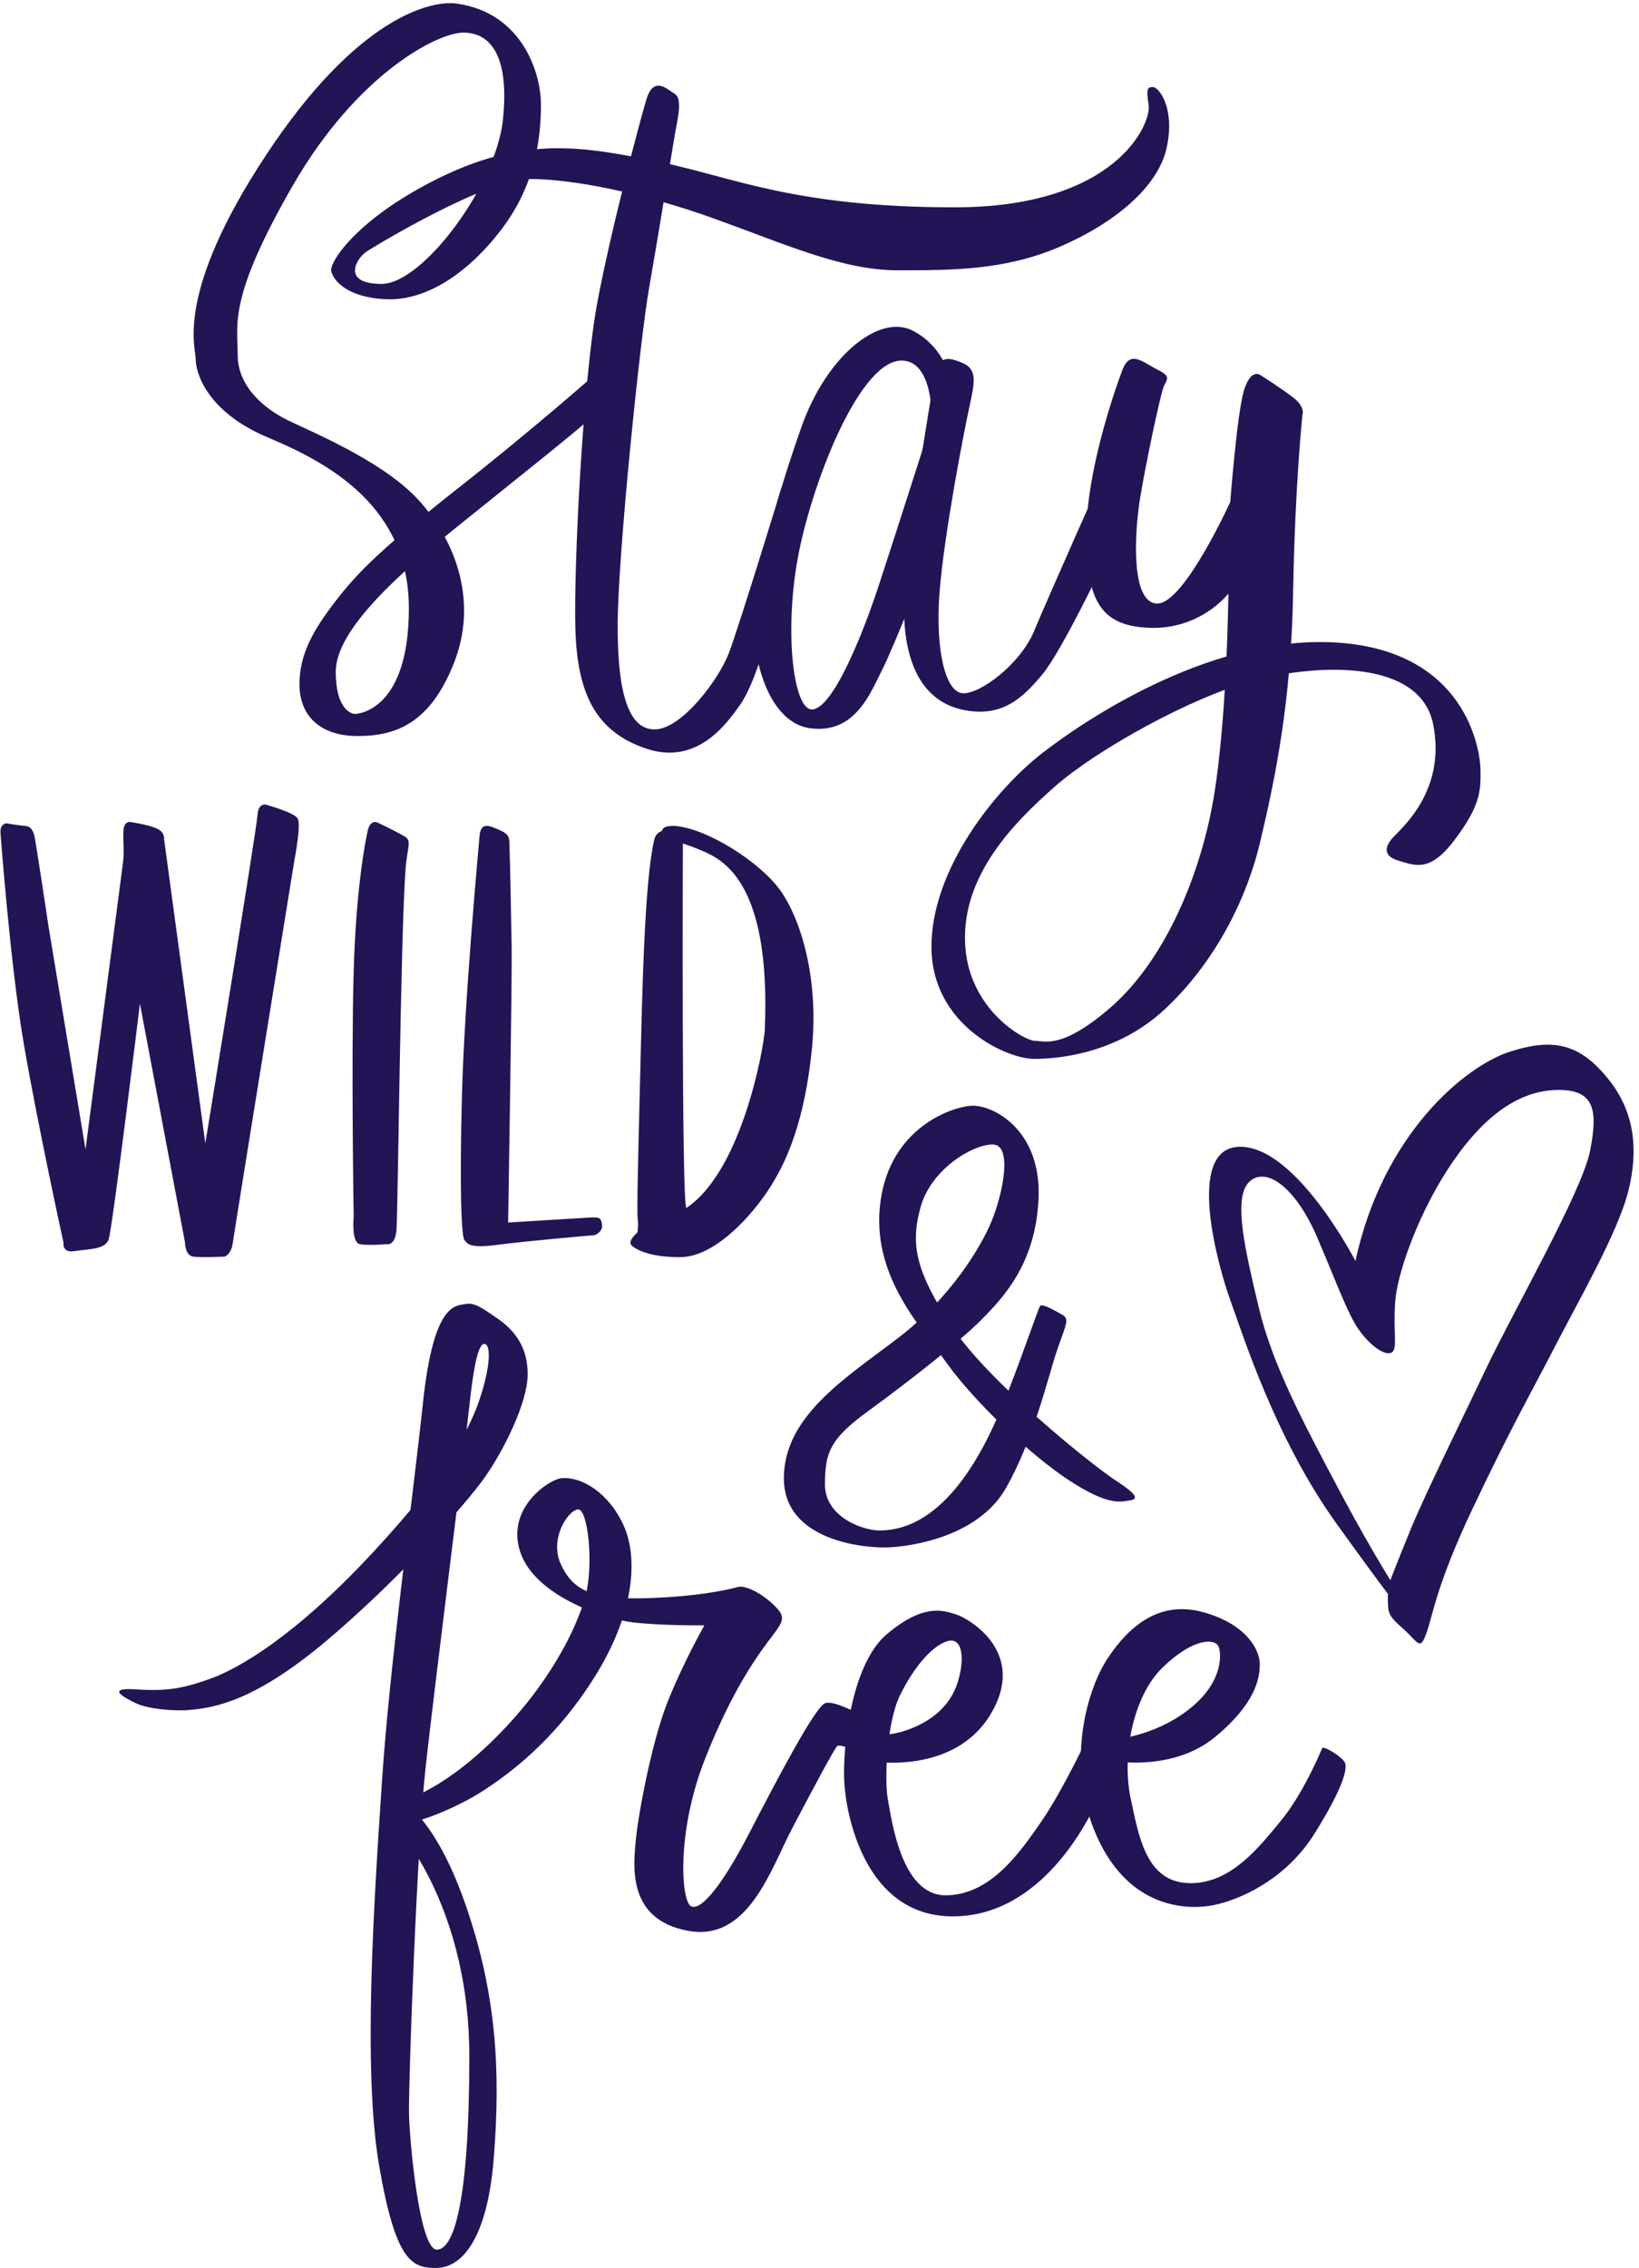
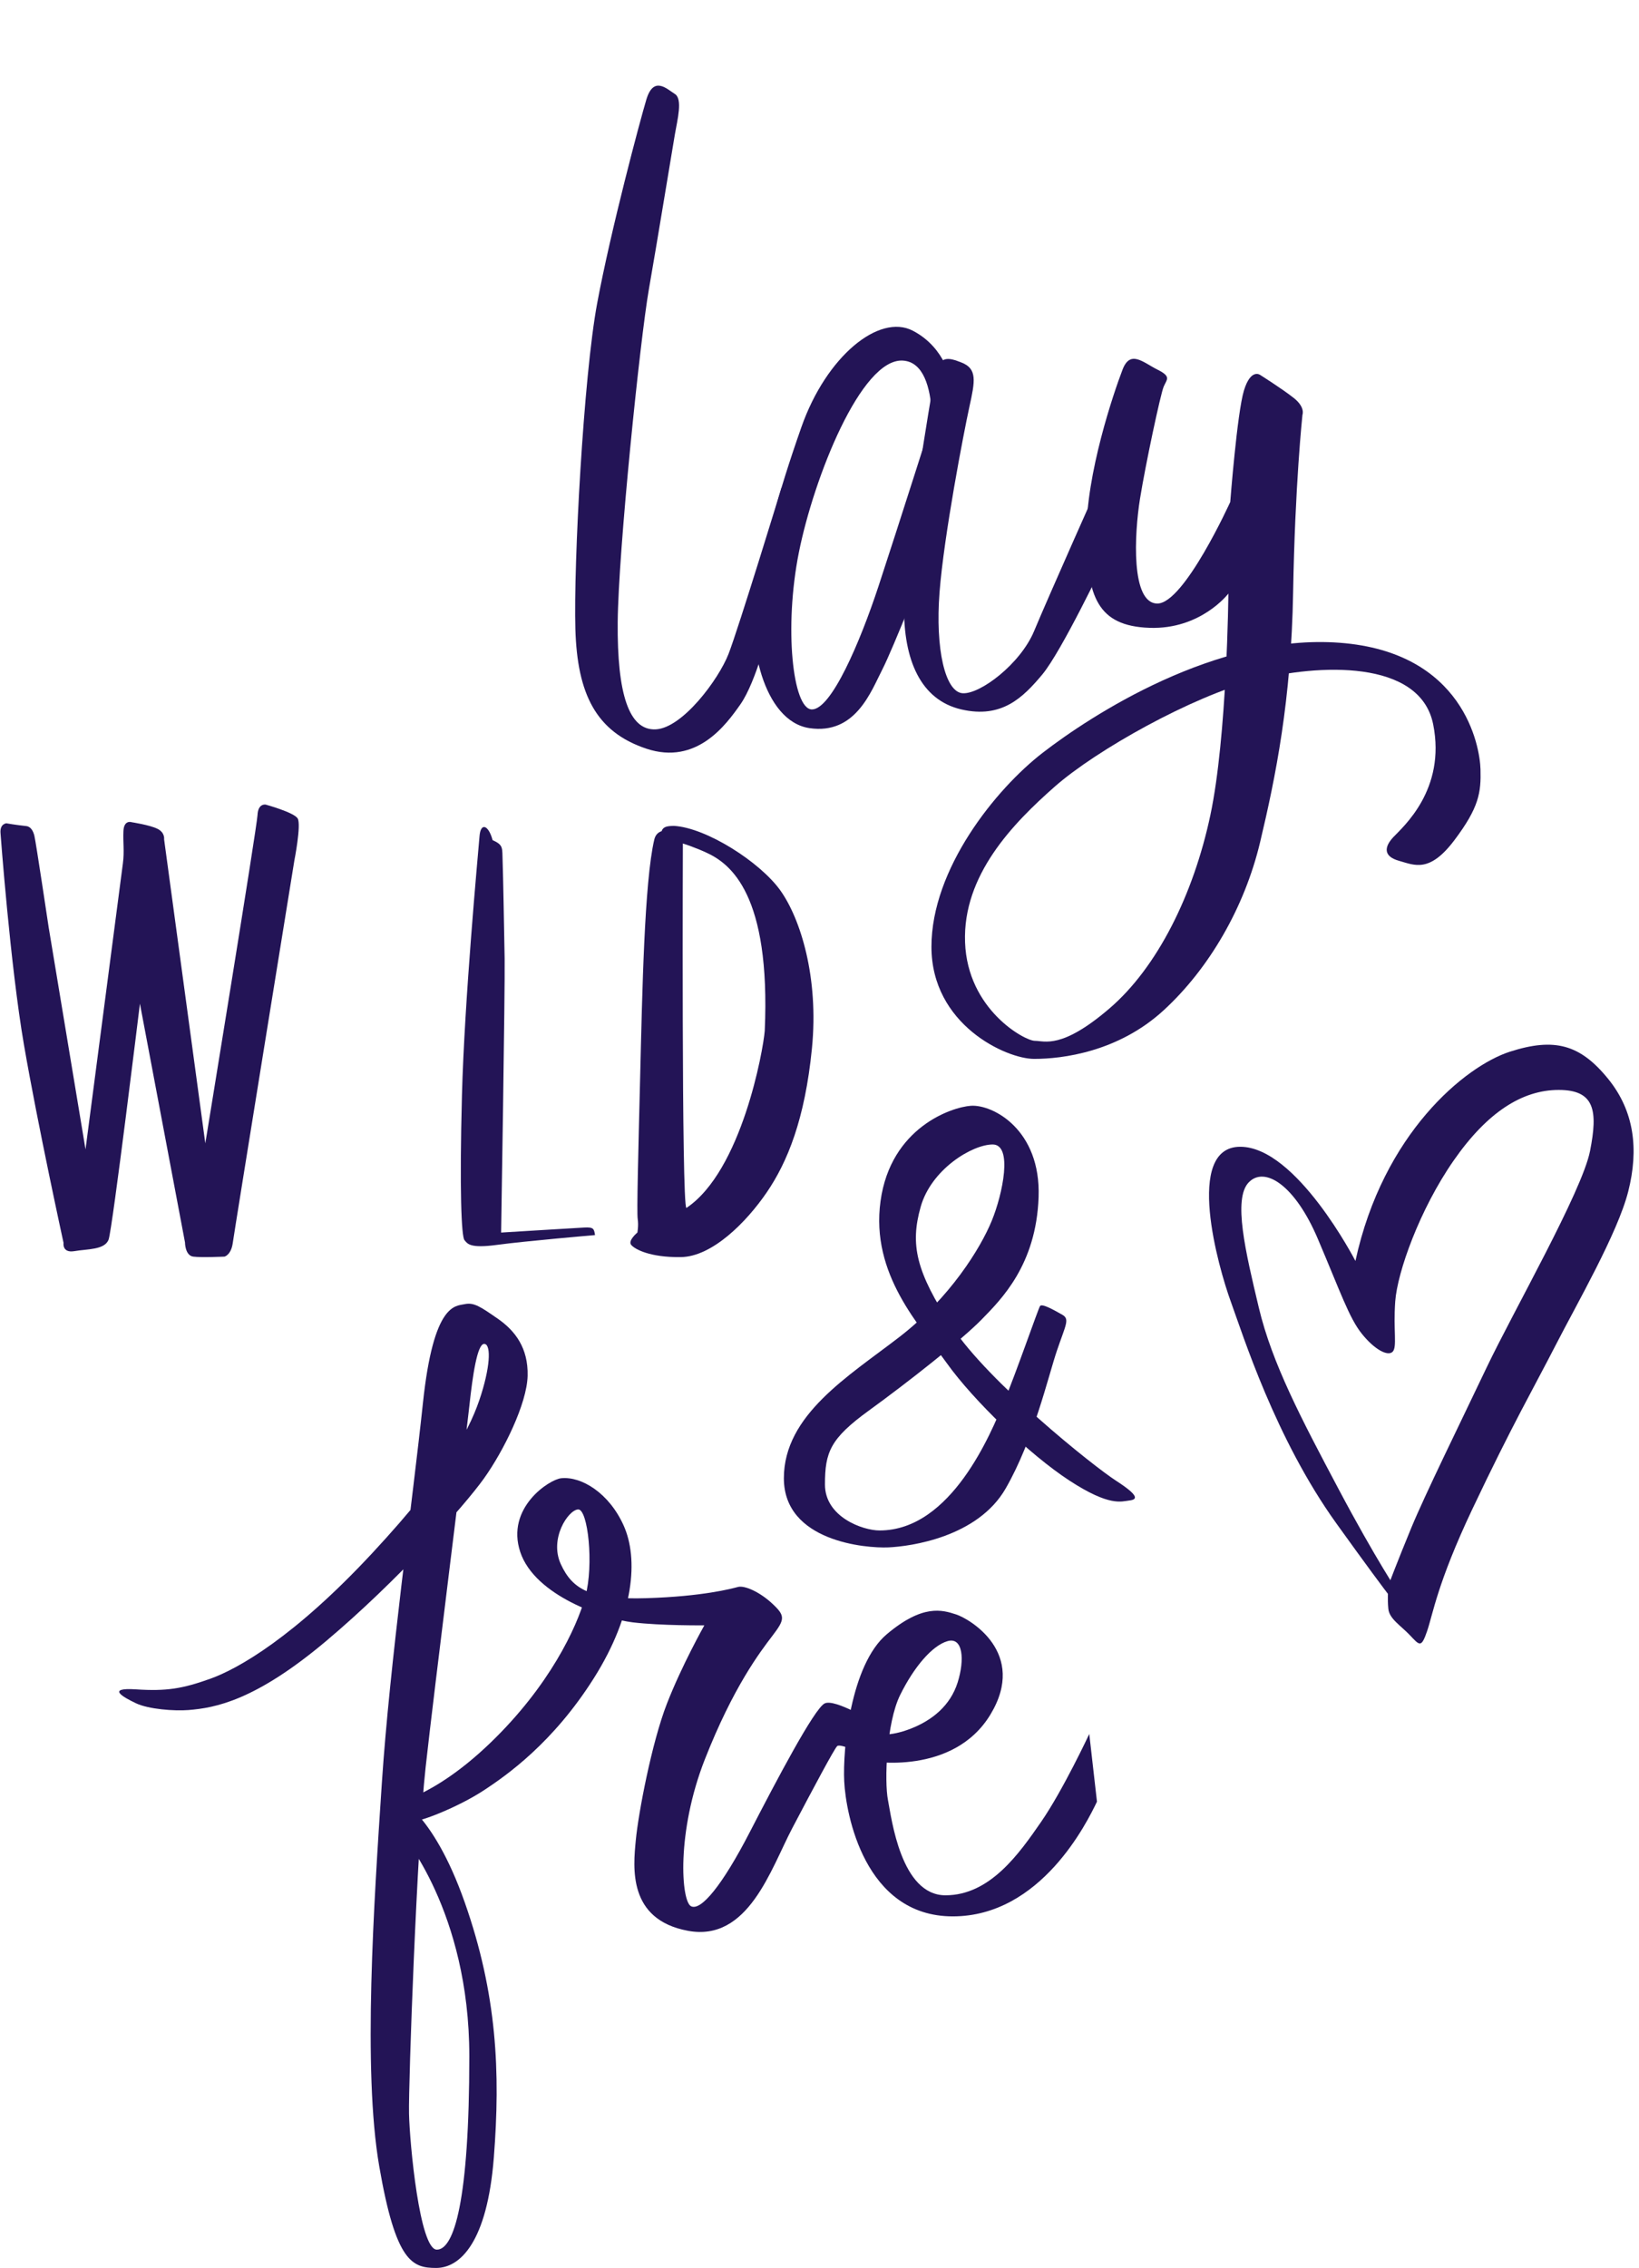
<svg xmlns="http://www.w3.org/2000/svg" fill="#231456" height="500.7" preserveAspectRatio="xMidYMid meet" version="1" viewBox="-0.1 -0.7 362.1 500.7" width="362.1" zoomAndPan="magnify">
  <g id="change1_1">
-     <path d="M100.75,0.088c-5.583-0.768-21.917,2.904-42.081,33.463s-15.53,42.332-15.53,45.087c0,2.755,2.254,11.522,16.031,17.283 c13.777,5.761,31.06,15.405,31.06,37.698c0,22.293-11.021,23.295-11.898,23.295c-0.877,0-4.258-1.127-4.258-9.268 s10.52-18.911,26.05-31.436s27.804-22.168,31.31-25.549v-8.767c0,0-13.276,11.773-30.308,25.173 c-17.033,13.401-22.168,18.536-27.177,25.048c-5.01,6.513-7.89,11.773-7.89,18.285c0,6.513,4.133,11.397,12.9,11.397 s16.156-3.131,21.291-16.281c5.135-13.15,0.626-26.426-7.765-35.694c-8.391-9.268-25.674-15.906-30.058-18.285 c-4.383-2.38-10.019-7.013-10.019-13.902s-2.129-12.524,12.148-37.322C78.833,15.517,96.617,6.499,102.253,6.499 c5.636,0,10.27,4.509,8.767,19.162c-1.503,14.653-17.784,36.32-26.802,36.32c-9.017,0-5.511-5.636-3.507-7.013 c2.004-1.378,26.551-16.156,36.195-16.156c9.644,0,25.173,3.131,40.829,8.767c15.655,5.636,28.305,11.397,40.453,11.397 c12.148,0,23.671,0,35.694-5.135c12.023-5.135,21.917-13.15,23.796-22.042c1.879-8.892-1.879-13.276-3.006-13.276 c-1.127,0-1.628,0-1.002,4.008c0.626,4.008-7.139,22.543-42.832,22.543c-35.694,0-49.22-6.763-65.251-10.019 c-16.031-3.256-29.181-5.886-48.093,3.256C79.023,47.24,72.696,57.097,73.072,59.1c0.376,2.004,3.381,5.886,12.148,6.262 c8.767,0.376,18.035-5.636,25.549-15.53c7.514-9.894,8.642-20.289,8.642-27.428S115.153,2.069,100.75,0.088z" />
    <path d="M142.696,21.285c-1.391,4.625-7.839,28.743-10.865,44.971c-3.026,16.228-5.226,57.624-4.813,71.926 c0.413,14.303,4.538,22.692,15.678,26.405c11.14,3.713,17.647-5.326,20.766-9.764c3.576-5.089,6.464-17.191,6.464-17.191 l2.675-30.816c0,0-9.551,31.229-11.752,36.867c-2.2,5.639-10.177,16.366-16.091,16.641c-5.914,0.275-8.527-7.839-8.389-23.655 c0.137-15.816,4.951-62.437,6.876-73.439c1.925-11.002,5.176-30.943,5.751-34.244c0.575-3.301,1.763-7.839,0-8.939 C147.234,18.947,144.301,15.947,142.696,21.285z" />
    <path d="M210.084,83.86c0,0-1.1-7.702-8.527-11.552c-7.426-3.851-19.116,5.639-24.617,21.317 c-5.501,15.678-7.564,24.342-9.902,35.757c-2.338,11.415,1.513,29.156,11.69,30.668c10.177,1.513,13.615-8.114,16.091-12.927 c2.475-4.813,9.902-23.792,9.902-23.792l7.014-36.857l-4.813,2.063c0,0-8.802,27.643-12.927,40.158 c-4.126,12.515-10.452,27.23-14.715,27.23c-4.263,0-6.189-18.153-2.888-34.657c3.301-16.503,13.756-42.905,22.967-42.358 c9.211,0.546,5.914,22.829,5.914,22.829L210.084,83.86z" />
    <path d="M212.284,79.321c-2.646-1.018-5.005-1.858-5.914,3.163c-0.909,5.021-6.601,38.645-6.739,50.61 c-0.138,11.965,3.713,20.766,12.652,22.829c8.939,2.063,13.615-2.613,17.878-7.701c4.263-5.088,13.753-25.03,13.753-25.03 l-0.55-18.704c0,0-11.965,26.818-14.99,34.106c-3.026,7.289-11.965,14.028-15.816,13.753c-3.851-0.275-6.051-9.764-5.088-22.279 c0.963-12.515,5.364-35.344,6.601-40.983C215.31,83.447,215.86,80.697,212.284,79.321z" />
    <path d="M247.903,80.899c-1.921,5.002-8.103,23.043-7.977,36.587c0.127,13.544,2.475,20.009,13.89,20.422 c11.415,0.413,17.466-7.564,17.466-7.564s-0.275,31.494-3.988,48.959c-3.713,17.466-11.69,33.556-22.279,42.633 c-10.59,9.077-14.303,7.151-16.503,7.151c-2.2,0-14.853-6.876-15.403-21.729c-0.55-14.853,10.59-26.268,19.804-34.382 c9.214-8.114,30.393-19.941,44.283-23.517c13.89-3.576,36.444-4.676,39.332,9.764c2.888,14.44-6.739,22.692-8.802,24.892 c-2.063,2.2-2.2,4.263,1.238,5.226c3.438,0.963,6.739,2.751,12.24-4.538c5.501-7.289,5.914-10.59,5.776-15.678 c-0.138-5.088-3.713-25.855-31.081-27.918c-27.368-2.063-55.148,16.189-65.6,24.254c-10.452,8.065-24.617,25.668-24.617,42.859 c0,17.191,16.503,24.755,22.692,24.755c6.189,0,18.566-1.513,28.605-10.727c10.039-9.214,17.878-22.692,21.317-37.132 c3.438-14.44,6.876-31.356,7.289-55.148c0.413-23.792,2.063-39.195,2.063-39.195s0.688-1.65-1.925-3.713 c-2.613-2.063-7.426-5.088-7.426-5.088s-2.063-1.513-3.576,3.438c-1.513,4.951-3.026,24.617-3.026,24.617 s-10.177,22.417-16.091,22.417c-5.914,0-5.088-15.403-3.851-23.104c1.238-7.701,4.538-23.104,5.226-24.755 c0.688-1.65,1.788-2.208-1.375-3.786C252.442,79.321,249.616,76.442,247.903,80.899z" />
    <path d="M0.012,183.209c0,0,2.149,29.178,5.184,46.78c3.035,17.603,8.741,43.703,8.741,43.703s-0.364,2.306,2.428,1.821 c2.792-0.486,6.677-0.243,7.527-2.549c0.85-2.307,6.92-52.079,6.92-52.079l9.955,52.686c0,0,0,2.914,1.821,3.156 c1.821,0.243,6.92,0,6.92,0s1.457-0.364,1.821-3.035c0.364-2.671,13.596-84.371,13.596-84.371s1.578-8.012,0.728-9.348 c-0.85-1.335-7.041-3.035-7.041-3.035s-1.7-0.364-1.821,2.307c-0.121,2.671-11.533,72.474-11.533,72.474l-9.105-67.132 c0,0,0.243-1.457-1.457-2.307c-1.7-0.85-5.706-1.457-5.706-1.457s-1.7-0.607-1.821,1.942c-0.121,2.549,0.243,4.37-0.121,7.162 c-0.364,2.792-8.255,63.126-8.255,63.126l-8.144-49.041c0,0-2.829-18.904-3.156-20.209c-0.263-1.048-0.784-2.023-1.811-2.131 c-2.307-0.243-4.37-0.607-4.37-0.607S-0.147,181.148,0.012,183.209z" />
-     <path d="M81.075,182.982c0,0-2.475,10.686-3.037,30.708c-0.562,20.022,0,54.217,0,54.217s-0.587,5.737,1.394,6.074 c1.981,0.337,5.805,0,5.805,0s1.912,0.562,2.25-3.037c0.337-3.6,0.897-65.104,2.025-79.976c0.315-4.156,1.35-5.962,0-6.862 c-1.35-0.9-6.074-3.15-6.074-3.15S81.666,179.893,81.075,182.982z" />
-     <path d="M105.841,183.889c-0.376,4.545-3.328,36.165-3.883,57.243c-0.555,21.078-0.111,31.173,0.555,31.949 c0.666,0.777,1.109,1.88,7.211,1.051c6.101-0.829,21.632-2.16,21.632-2.16s1.775-0.777,1.553-2.219 c-0.222-1.442-0.333-1.775-2.441-1.664c-2.108,0.111-18.304,1.109-18.304,1.109s0.887-54.137,0.777-60.46 c-0.111-6.323-0.333-18.526-0.444-21.522c-0.111-2.995,0.222-3.55-2.219-4.659C107.838,181.449,106.099,180.777,105.841,183.889z" />
+     <path d="M105.841,183.889c-0.376,4.545-3.328,36.165-3.883,57.243c-0.555,21.078-0.111,31.173,0.555,31.949 c0.666,0.777,1.109,1.88,7.211,1.051c6.101-0.829,21.632-2.16,21.632-2.16c-0.222-1.442-0.333-1.775-2.441-1.664c-2.108,0.111-18.304,1.109-18.304,1.109s0.887-54.137,0.777-60.46 c-0.111-6.323-0.333-18.526-0.444-21.522c-0.111-2.995,0.222-3.55-2.219-4.659C107.838,181.449,106.099,180.777,105.841,183.889z" />
    <path d="M144.447,184.666c-2.19,9.309-2.662,33.946-3.106,51.807c-0.444,17.861-0.777,30.507-0.555,31.949 c0.222,1.442-0.071,2.995-0.071,2.995s-2.148,1.769-1.372,2.715c0.777,0.946,4.105,2.796,10.983,2.703 c6.878-0.093,14.422-7.636,18.97-14.292c4.548-6.656,8.431-16.101,9.984-31.79c1.553-15.69-2.552-28.669-6.989-34.882 c-4.437-6.212-16.308-13.836-23.518-14.24c-1.553,0.04-2.441,0.151-2.773,1.371c-0.333,1.22,0,1.22,0,1.22s4.659,0.887,9.984,3.328 c5.325,2.441,14.2,9.212,12.869,39.329c-0.333,4.269-5.103,30.952-17.306,39.103c-1.109-0.222-0.777-82.425-0.777-82.425 S145.334,180.894,144.447,184.666z" />
    <path d="M214.405,243.427c-4.262,0.284-17.727,4.805-19.969,21.037c-2.242,16.232,8.757,27.551,14.63,35.773 c5.873,8.223,18.26,20.183,27.124,25.949c8.863,5.766,11.426,4.592,13.241,4.378c1.815-0.214,2.136-1.068-2.99-4.378 c-5.126-3.31-28.192-21.784-36.201-33.958c-8.009-12.174-9.29-18.154-6.941-26.483c2.349-8.329,11.426-13.775,15.911-13.775 c4.485,0,2.243,10.892-0.214,16.872c-2.456,5.98-9.184,16.979-20.396,25.629c-11.213,8.65-25.522,17.193-25.522,31.182 s18.154,15.484,23.066,15.27s19.755-2.242,25.949-13.028c6.194-10.785,9.397-24.774,11.319-30.434 c1.922-5.66,2.883-6.941,1.175-7.902c-1.709-0.961-4.485-2.563-4.912-1.922c-0.427,0.641-5.233,14.63-8.009,21.25 c-2.776,6.621-11.533,28.298-27.444,28.298c-3.738,0-12.067-2.99-12.067-10.145c0-7.155,1.175-10.145,9.718-16.338 c8.543-6.194,20.503-15.591,24.881-20.076c4.378-4.485,12.067-12.067,12.601-27.017 C229.889,248.66,219.211,243.107,214.405,243.427z" />
    <path d="M299.352,277.687c0,0-13.016-25.211-25.446-25.211s-4.808,26.736-2.111,34.123c2.697,7.387,9.85,30.253,23.335,49.015 c13.485,18.762,14.423,19.348,14.423,19.348l-0.469-3.635c0,0-5.277-7.857-13.485-23.335 c-8.208-15.478-14.658-27.674-17.589-39.986c-2.932-12.312-5.746-24.038-2.228-27.674c3.518-3.635,10.202,0.586,15.244,12.43 c5.042,11.843,6.918,17.472,9.733,20.99c2.814,3.518,5.746,5.042,6.801,3.987c1.055-1.055,0.117-4.69,0.586-11.14 c0.469-6.449,5.394-20.286,12.899-31.074c7.505-10.788,15.244-15.596,23.218-15.596c7.974,0,8.677,4.573,6.918,13.485 c-1.759,8.912-17.003,35.53-22.866,47.843c-5.863,12.312-13.602,28.025-16.651,35.413c-3.049,7.387-5.042,12.664-5.042,12.664 s-0.235,2.932,0,5.159c0.234,2.228,2.697,3.635,4.808,5.863s2.462,2.814,3.752-0.938c1.29-3.752,2.26-10.605,9.967-26.879 c8.831-18.647,13.72-27.061,18.41-36.207c4.69-9.146,13.72-24.742,16.065-34.006c2.345-9.264,1.361-17.706-4.456-24.859 c-6.174-7.591-11.843-9.146-21.693-5.98C323.625,234.652,305.449,249.544,299.352,277.687z" />
    <path d="M41.521,376.832c5.924-0.474,14.783-2.075,30.446-15.25c15.663-13.174,30.447-29.715,34.839-35.863 c4.391-6.148,9.515-16.541,9.661-22.689s-2.781-9.954-6.587-12.589c-3.806-2.635-5.27-3.66-7.319-3.22 c-2.049,0.439-6.88-0.293-9.222,21.811c-2.342,22.104-7.319,57.381-9.076,83.876c-1.757,26.495-4.245,63.383-0.586,84.608 C87.337,498.742,90.996,500,96.266,500c5.27,0,11.271-5.65,12.735-24.387c1.464-18.737,0.732-36.01-6.441-56.357 c-7.173-20.347-15.224-23.275-15.224-23.275l1.171,8.051c0,0,15.077,17.185,15.077,49.184c0,31.999-3.367,42.743-7.173,42.743 c-3.806,0-6.002-23.421-6.148-30.008c-0.146-6.587,1.757-59.138,3.66-76.411c1.903-17.273,8.929-72.898,9.661-79.778 c0.732-6.88,1.757-13.613,3.22-13.76c1.464-0.146,1.61,4.099-0.586,11.125c-2.196,7.026-6.734,16.395-24.007,34.985 c-17.273,18.59-29.715,25.617-35.863,27.812c-6.148,2.196-9.661,2.781-16.395,2.342c-6.734-0.439-2.781,1.757,0,3.074 C32.736,376.66,38.446,377.078,41.521,376.832z" />
    <path d="M86.172,397.661c0,0,9.144-1.143,22.097-13.62c12.953-12.477,19.049-25.335,20.954-32.288 c1.905-6.953,0.571-19.378-1.619-19.214c-2.191,0.165-6.382,6.451-3.81,12.07c2.572,5.619,6.572,7.905,18.954,7.524 c12.382-0.381,18.763-2.095,20.192-2.476c1.429-0.381,4.762,1.048,7.62,3.715c2.857,2.667,2.762,3.429,0,7.048 c-2.762,3.619-8.667,11.334-14.954,27.336c-6.286,16.001-5.239,31.241-3.048,32.384c2.191,1.143,6.953-4.667,12.953-16.287 s14.287-27.336,16.573-28.479s11.049,4.286,11.049,4.286l-2.953,6.762c0,0-4.667-2.286-5.334-1.619 c-0.667,0.667-5.143,9.048-9.906,18.097c-4.762,9.048-9.715,25.145-23.05,22.669s-12.096-14.001-11.525-20.002 c0.571-6.001,3.524-21.526,6.858-30.098c3.334-8.572,8.286-17.335,8.286-17.335s-9.62,0.095-15.858-0.667 c-6.239-0.762-21.573-5.81-24.812-15.525c-3.238-9.715,6.38-16.013,9.048-16.287c4.449-0.456,10.572,3.238,13.811,10.477 c3.238,7.239,2.381,19.43-6.572,33.622c-8.953,14.192-19.144,21.43-24.573,24.954c-5.429,3.524-13.965,6.948-16.192,6.858 C88.136,401.476,86.172,397.661,86.172,397.661z" />
    <path d="M192.048,388.109c0,0,18.434,3.311,26.667-10.291c8.233-13.602-4.564-21.119-7.606-22.103 c-3.042-0.984-7.338-2.327-15.302,4.385c-7.964,6.711-9.754,25.324-9.396,32.483c0.358,7.159,4.474,29.799,23.982,29.799 c19.508,0,29.709-20.85,31.857-25.324l-1.7-14.944c0,0-5.817,12.438-10.649,19.418c-4.832,6.98-11.275,16.197-21.119,16.197 s-11.902-16.913-12.707-21.029c-0.805-4.116-0.358-17.002,2.685-23.177c3.043-6.174,7.069-10.917,10.47-11.902 c3.4-0.984,3.848,4.027,2.237,9.128c-1.611,5.101-5.612,8.35-10.38,10.201s-7.248,1.163-7.248,1.163L192.048,388.109z" />
-     <path d="M246.903,388.199c0,0,12.438,1.969,21.387-5.369c8.948-7.338,9.933-12.975,9.933-16.107c0-3.132-2.864-8.77-12.349-11.454 c-9.485-2.685-16.286,2.595-21.298,10.201c-5.011,7.606-9.511,25.099-1.611,40.805c7.606,15.123,20.415,14.541,24.962,13.643 c5.642-1.115,15.933-5.499,22.376-15.79c6.443-10.291,7.159-14.149,6.801-15.486c-0.358-1.337-4.832-4.021-5.101-3.395 c-0.268,0.626-4.116,9.933-9.038,15.928s-11.275,14.134-20.403,13.87c-9.306-0.268-11.007-9.843-12.886-18.792 s0.268-22.282,7.159-28.904c6.89-6.622,11.544-6.264,12.26-4.564c0.716,1.7,0.895,7.437-5.369,12.935 c-6.264,5.499-13.87,7.109-16.734,7.467L246.903,388.199z" />
  </g>
</svg>